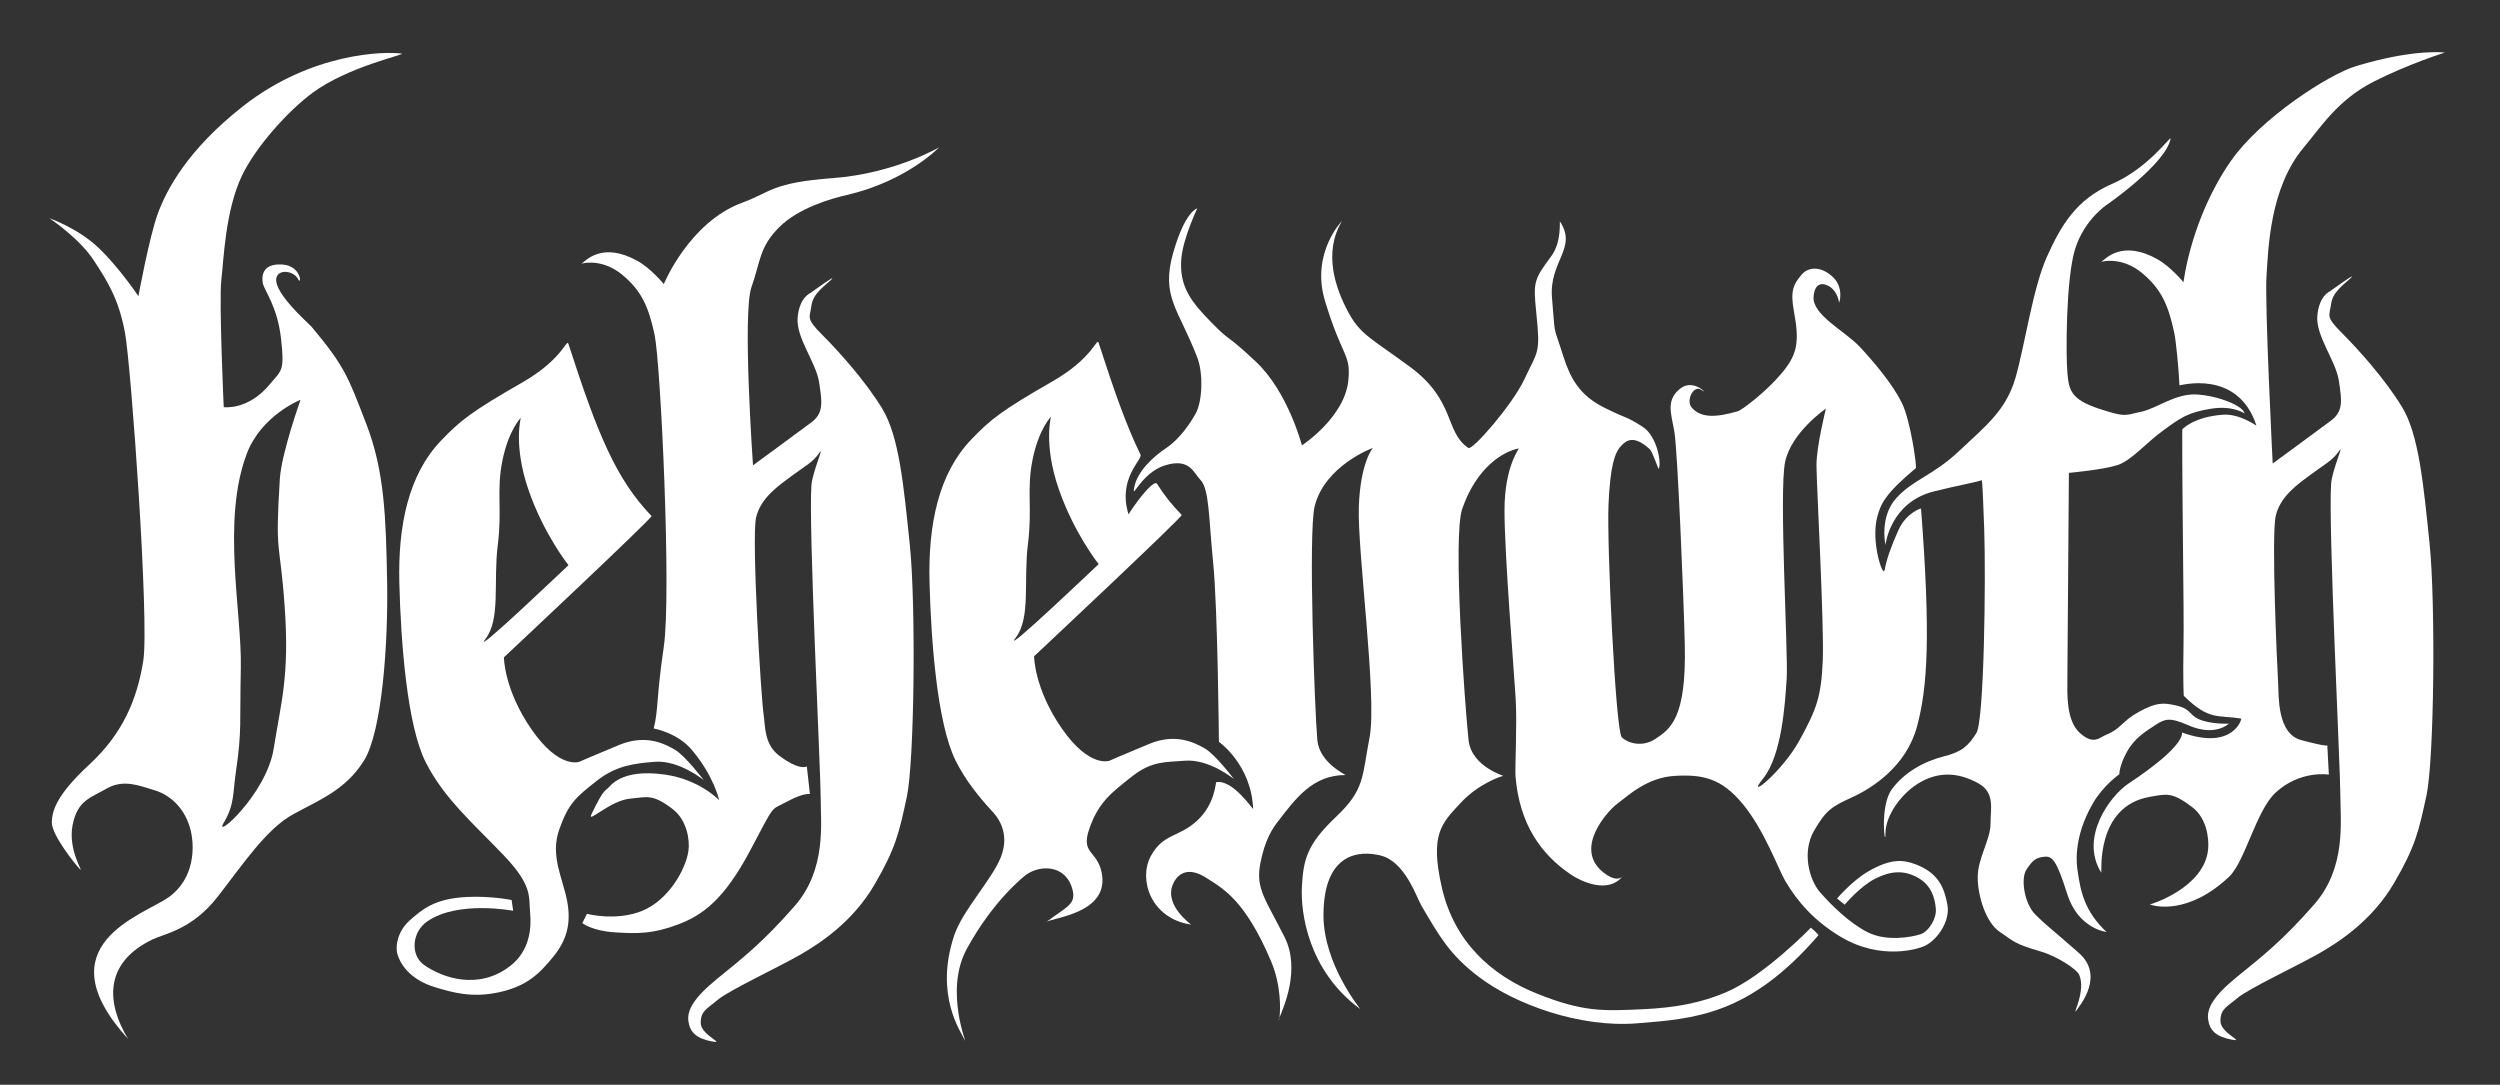
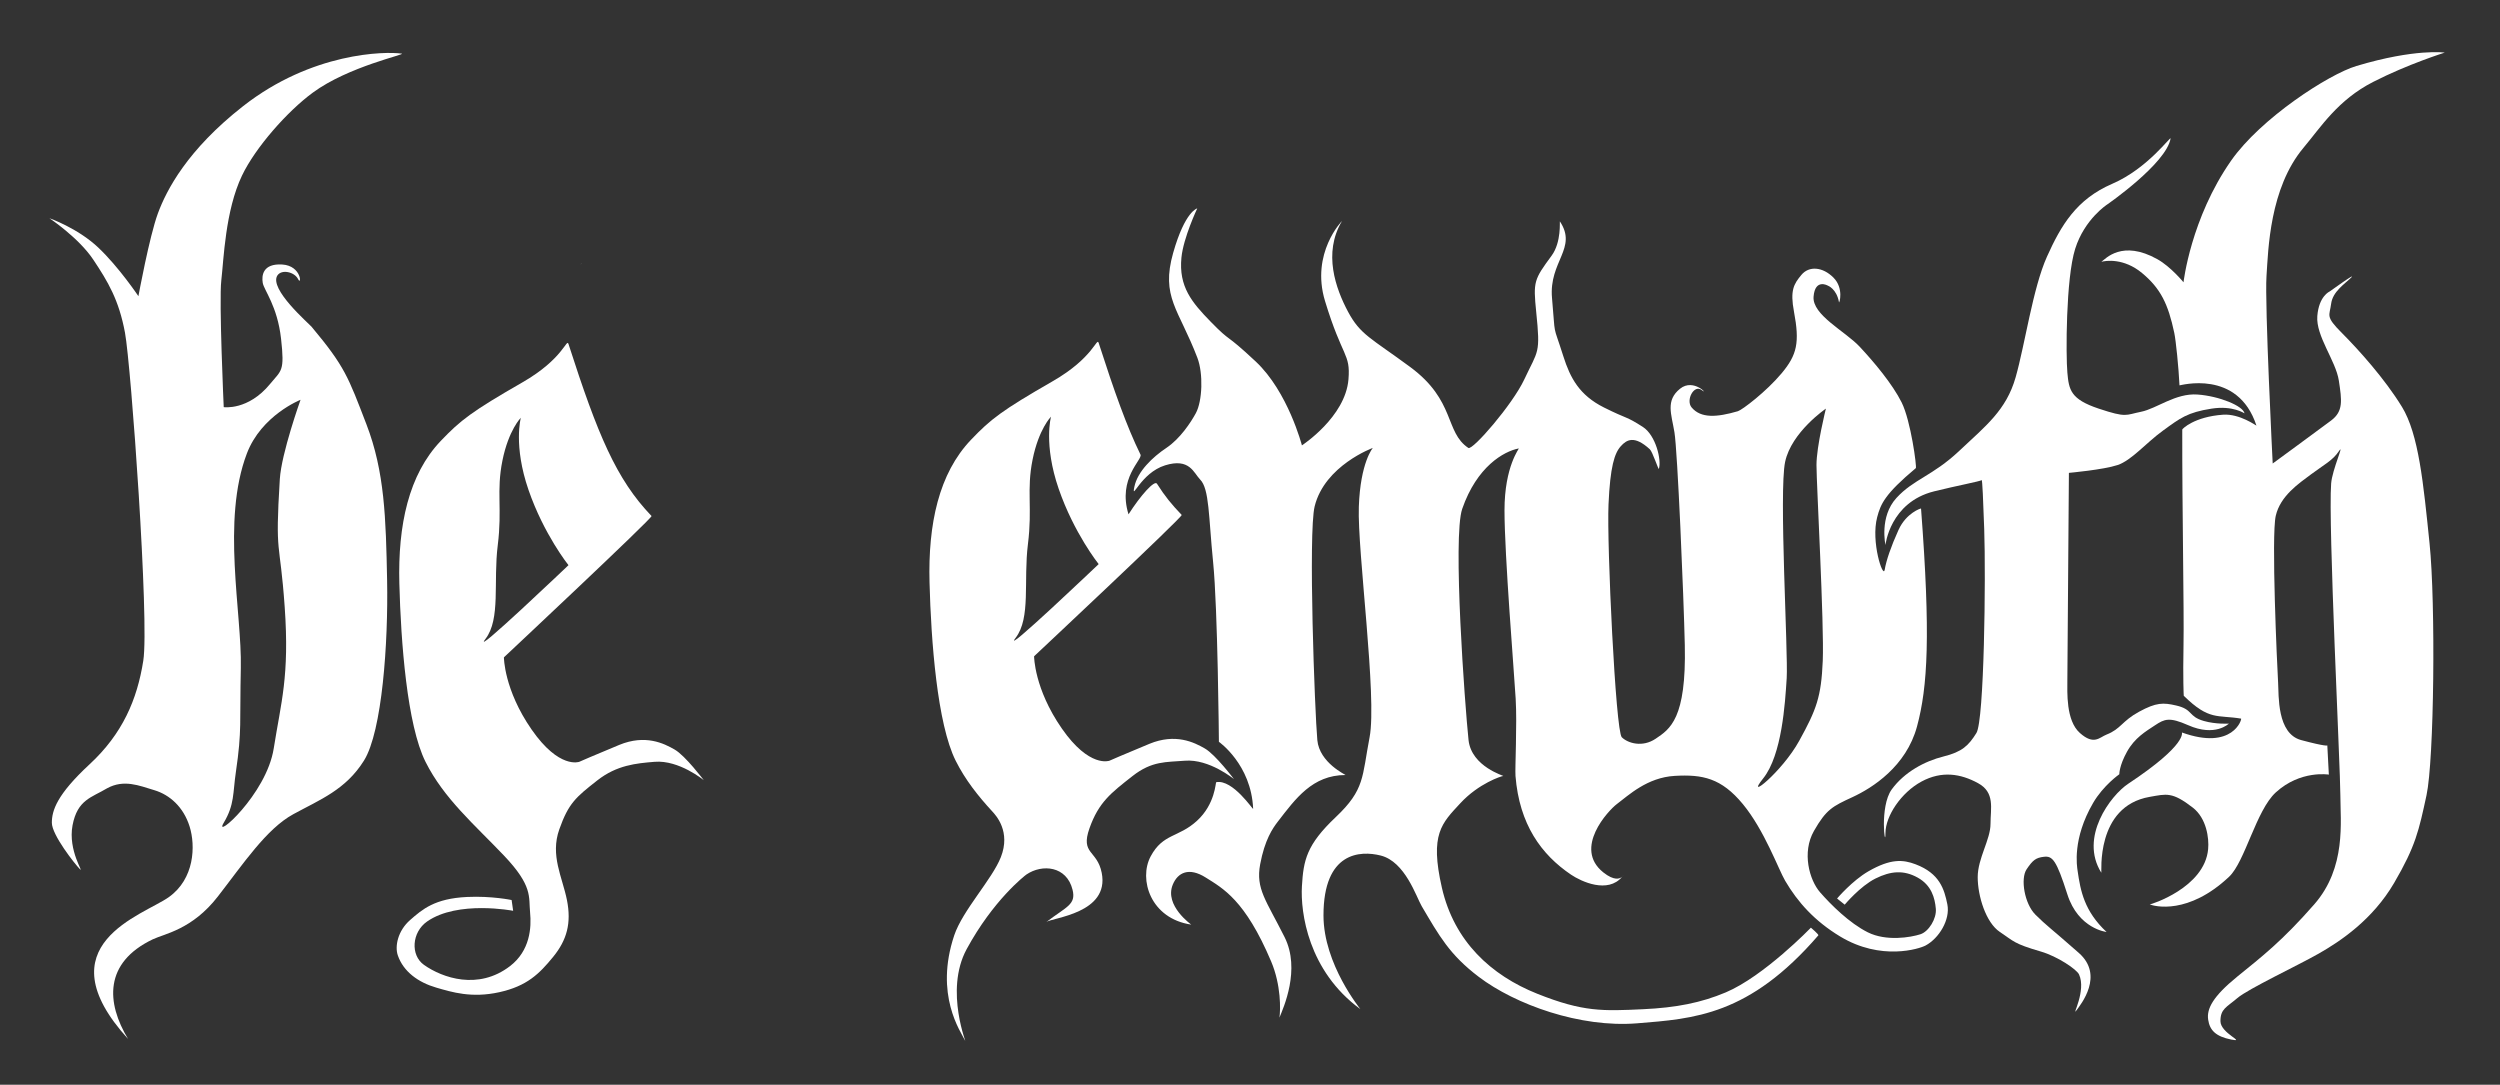
<svg xmlns="http://www.w3.org/2000/svg" enable-background="new 0 0 850.394 368.981" height="368.981" viewBox="0 0 850.394 368.981" width="850.394">
  <rect x="0" y="0" width="850.394" height="368.981" fill="#333333" stroke="none" />
  <g fill="#fff">
    <path d="m817.006 138.34c-5.756-9.405-14.638-19.317-20.396-25.076-5.755-5.755-4.178-5.769-3.657-9.938.521-4.167 4.702-6.796 6.803-8.882 2.097-2.083-7.323 4.716-7.323 4.716s-3.647 1.551-4.181 8.349c-.537 6.796 6.276 15.147 7.32 21.944 1.038 6.802 1.56 10.448-2.619 13.588-4.181 3.137-19.877 14.626-19.877 14.626s-2.753-54.394-2.108-63.787c.602-8.883 1.026-29.841 12.596-43.631 5.977-7.129 11.664-16.231 23.661-22.373 11.854-6.07 24.373-9.979 24.373-9.979s-9.952-1.466-30.051 4.552c-9.472 2.837-32.559 17.82-42.62 32.199-13.734 19.646-16.189 41.374-16.189 41.374s-4.356-5.317-8.88-7.843c-11.986-6.709-17.65-.156-19.063.891 1.42-.436 7.627-1.35 13.827 3.798 6.292 5.223 8.883 10.473 10.981 20.396.532 2.524 1.476 11.696 1.767 17.821.014.125 19.833-5.745 26.178 13.697.044.123-5.683-4.125-11.359-3.716-9.843.7-13.876 4.837-13.876 5.045-.052 26.951.643 62.007.426 73.214-.223 11.865.067 17.321.082 17.348 8.679 8.53 11.378 6.428 19.495 7.769.385.069-2.762 10.973-20.105 4.725-.173-.071 2.285 3.806-18.306 17.452-5.926 3.929-16.708 18.178-9.129 30.24.206.316-2.126-22.577 16.465-25.798 5.702-.987 7.593-1.809 14.642 3.646 4.712 3.646 5.577 10.446 5.234 14.12-1.195 13.173-19.628 18.903-19.861 18.81 1.615.687 13.13 3.646 26.989-9.405 5.416-5.1 9.201-22.577 15.873-28.679 8.416-7.688 18.055-6.06 18.055-6.06l-.52-9.925s-.312.48-8.896-1.822c-8.282-2.221-7.582-15.162-7.845-19.587-.34-5.759-2.354-49.916-.795-56.713 1.565-6.797 7.855-10.992 12.033-14.119 4.187-3.124 7.339-4.688 9.423-7.825 2.083-3.141-2.263 6.25-2.619 10.965-1.042 13.584 3.137 97.202 3.137 106.072s2.09 24.552-8.895 37.098c-10.981 12.541-17.788 17.75-26.155 24.55-8.362 6.801-10.447 10.966-9.925 14.627.52 3.661 2.617 5.758 7.843 6.799 5.221 1.042-3.664-2.086-3.664-6.266 0-4.179 2.071-4.701 5.746-7.838 3.672-3.144 20.415-10.998 27.732-15.16 7.317-4.171 18.3-11.49 25.619-24.036 7.32-12.543 8.39-17.751 10.993-29.773 2.607-12.021 3.141-65.304 1.042-85.69-2.098-20.383-3.659-37.108-9.421-46.51z" />
-     <path d="m714.5 89.223c.056.01.162-.058.293-.152-.244.077-.364.139-.293.152z" />
    <path d="m695.226 291.446c2.944-.357 4.262 1.053 8.006 12.787 3.747 11.737 13.326 12.789 13.326 12.789-7.559-7.085-8.857-13.923-9.84-20.795-.228-1.596-1.849-10.845 5.257-23.073 3.484-5.997 8.929-9.784 8.929-9.784s-.067-2.835 2.594-7.634c2.657-4.8 6.398-6.937 9.606-9.064 3.206-2.122 4.849-2.801 11.201 0 9.251 4.093 13.858-.531 13.858-.531s-4.36.286-8.499-.893c-5.484-1.564-3.524-3.921-9.462-5.278-4.37-1-6.703-1.067-12.57 2.127-5.869 3.192-6.169 5.85-11.074 7.773-2.413.943-4.26 3.728-9.062-.536-4.799-4.264-4.265-13.859-4.265-18.121 0-4.265.522-70.364.522-70.364s11.746-1.058 16.547-2.66c4.798-1.602 9.595-7.458 15.462-11.72s8.261-6.181 16.534-7.471c7.25-1.138 11.208 1.647 11.198 1.602-.485-2.508-8.531-5.864-15.998-6.4-7.474-.535-13.871 4.798-19.203 5.867-5.332 1.068-4.797 2.125-14.396-1.069-9.593-3.195-10.144-6.389-10.666-12.254-.521-5.867-.534-31.983 2.658-42.111 3.196-10.133 10.898-15.082 10.898-15.082s20.069-13.872 21.549-22.413c.203-1.179-7.621 10.104-19.836 15.382-12.212 5.277-17.408 14.119-22.208 24.784-4.796 10.665-7.471 29.841-10.661 41.041-3.193 11.202-10.146 16.52-19.204 25.046-9.063 8.527-15.482 9.595-21.342 15.997-5.868 6.403-3.733 15.985-3.733 15.985s1.524-14.489 16.531-18.231c7.649-1.906 15.641-3.389 16.207-3.826.204-.164.537 7.086.859 16.726.567 16.652 0 65.029-2.655 69.293-2.662 4.264-4.803 6.402-11.201 7.991-6.401 1.59-13.338 5.334-17.604 11.198-4.26 5.87-2.138 20.783-2.138 14.914 0-5.865 5.332-13.842 12.265-17.589 6.941-3.739 13.342-2.655 19.208.536 5.867 3.196 4.265 8.528 4.265 13.858 0 5.336-4.358 11.736-4.358 18.125 0 6.388 2.754 15.461 7.551 18.654 4.801 3.196 4.621 3.938 13.917 6.649 5.731 1.674 12.198 6.075 12.995 7.788 2.562 5.511-2.567 14.475-.961 12.339 1.604-2.14 9.583-11.996.902-19.646-9.428-8.318-11.045-9.296-14.772-13.023-3.734-3.729-5.143-12.227-3.006-15.421 2.141-3.196 3.185-3.931 5.869-4.262z" />
    <path d="m552.182 297.791c-.125.171-.262.303-.392.455.3-.26.419-.496.392-.455z" />
-     <path d="m435.211 346.152c-.189.472-.295.748-.263.798.074.11.175-.19.263-.798z" />
    <path d="m651.633 294.008c-4.356-1.658-8.525-1.959-16.051 2.358-5.525 3.179-10.688 9.267-10.688 9.267l2.601 2.097s5.219-6.265 10.456-8.886c5.244-2.617 9.654-2.931 14.359-.324 4.698 2.604 5.85 6.894 6.178 10.595.305 3.37-2.424 7.775-5.233 8.678-3.334 1.082-11.626 2.48-17.908-.658-6.275-3.141-12.557-9.404-16.216-13.589-3.658-4.179-6.278-13.581-2.098-20.903 4.187-7.318 6.278-8.346 13.083-11.486 6.797-3.138 18.31-10.459 21.971-24.041 3.663-13.586 4.634-31.107 1.37-74.137-.013-.121-5.031 1.496-7.649 7.253-2.612 5.756-4.193 10.444-4.713 13.584-.522 3.139-4.773-9.553-2.552-17.917 1.197-4.51 2.604-7.839 13.146-16.667.37-.316-1.695-16.082-4.837-22.36-3.143-6.278-9.336-13.654-14.246-18.915-4.936-5.295-16.227-10.802-15.706-17.069.52-6.266 4.854-3.729 4.854-3.729s2.986 1.055 3.794 5.648c.096.55 1.757-4.755-1.904-8.402-3.659-3.647-8.276-4.043-10.883-.904-2.605 3.139-3.894 5.25-2.521 12.544 1.969 10.459 1.051 14.639-4.184 20.904-5.236 6.264-13.448 12.502-14.914 12.928-7.089 2.069-12.574 2.492-15.735-1.304-2.046-2.454.833-7.966 3.45-5.881 2.623 2.083-2.684-4.289-7.4-.451-4.938 4.016-2.919 8.538-1.882 14.802 1.042 6.265 3.144 55.407 3.523 72.377.566 25.101-5.029 28.571-9.936 31.873-4.438 2.99-9.404 1.562-11.503-.52-2.096-2.082-5.113-65.542-4.51-79.206.566-12.911 2.044-17.424 4.182-19.793 1.99-2.221 4.596-3.785 9.868 1.043.936.848 2.94 7.085 3.072 6.675.973-2.921-1.013-11.436-5.454-14.284-5.98-3.84-4.854-2.428-13.217-6.607-8.361-4.181-11.47-10.021-13.813-17.41-3.801-11.966-2.582-5.55-3.857-19.808-1.119-12.531 8.773-16.917 2.678-26.088-.127-.206.6 7.021-2.811 11.668-6.007 8.167-6.292 8.757-5.239 19.163 1.469 14.407.698 12.789-4.085 22.986-4.001 8.526-17.589 24.195-19 23.25-8.089-5.401-4.249-16.054-19.778-27.526-13.356-9.855-16.96-10.954-21.142-18.792-4.179-7.843-8.578-19.936-2.081-30.833.152-.229-10.718 10.816-5.759 27.172 5.911 19.451 8.706 17.726 7.981 26.647-1.045 12.845-15.834 22.467-15.834 22.467s-4.705-18.204-15.696-28.511c-10.996-10.309-7.937-5.976-15.325-13.544-6.403-6.566-10.925-11.914-9.966-21.81.655-6.758 5.385-16.753 5.385-16.753s-4.135.851-8.195 15.136c-4.261 15.008 1.894 19.081 8.24 35.697 2.027 5.304 1.711 14.691-.521 18.819-1.673 3.085-5.321 8.679-10.021 11.816-4.702 3.141-9.844 8.034-10.9 13.257-1.056 5.222 2.101-4.718 10.457-7.321 8.367-2.606 9.734 2.603 11.93 4.841 3.137 3.177 2.84 12.473 4.408 28.141 1.582 15.667 1.965 61.068 1.965 61.068s11.006 7.651 11.651 22.784c.029.547-6.879-10.104-12.555-9.062-.274.057-.289 7.418-6.567 13.159-6.281 5.744-11.553 4.248-15.737 12.078-4.18 7.827-.037 21.177 13.789 23.219.096.018-9.196-6.44-6.277-13.581 1.698-4.14 5.497-6.059 11.253-2.412 5.76 3.645 13.338 7.535 22.223 28.54 3.403 8.045 3.205 16.483 2.811 19.092 1.364-3.326 7.257-16.379 1.757-27.373-6.28-12.542-9.871-16.411-8.314-24.771 1.563-8.363 4.227-12.215 6.035-14.559 5.979-7.729 11.748-15.819 23.005-15.819.244 0-8.885-4.126-9.594-11.885-.866-9.431-3.128-70.459-.912-79.492 3.432-13.928 19.796-19.891 19.796-19.891s-4.249 4.894-4.765 20.042c-.522 15.144 6.262 64.784 3.661 78.369-2.606 13.586-1.57 17.764-11.506 27.17-9.936 9.403-10.993 14.627-11.514 23.51-.522 8.882 2.097 28.802 19.874 41.809.155.099-12.539-15.174-12.539-31.884 0-21.688 12.565-22.086 19.434-20.368 8.365 2.08 12.136 14.116 13.988 17.255 5.894 9.996 9.449 16.478 19.395 24.018 12.446 9.444 34.489 17.372 53.83 15.81 19.346-1.564 38.111-2.622 61.685-29.927.233-.277-2.531-2.609-2.531-2.609s-15.973 16.544-28.992 22.028c-8.347 3.51-16.811 5.19-28.104 5.711-13.601.632-20.33.997-36.011-5.27-15.682-6.266-28.226-17.769-32.416-36.051-4.198-18.287-.019-21.936 6.263-28.734 6.276-6.8 14.086-9.28 14.607-9.28.524 0-10.824-3.112-11.805-12.214-1.232-11.584-5.465-69.129-2.146-78.67 4.986-14.353 14.102-19.536 19.216-20.535.347-.068-4.842 5.906-4.842 21.07 0 15.16 3.28 55.214 3.806 64.098.516 8.882-.268 23.662-.062 26.251 1.315 16.463 8.773 26.73 18.889 33.561 3.499 2.362 12.519 6.556 17.391.726-.748.66-2.661 1.498-6.407-1.494-10.333-8.254 1.767-21.098 4.565-23.212 4.027-3.025 10.354-9.085 19.753-9.62 9.401-.535 15.82.724 23.154 9.609 7.331 8.88 12.102 22.193 14.379 26.071 4.277 7.293 10.036 13.711 18.722 18.96 13.898 8.388 26.952 4.182 29.035 3.067 4.55-2.422 8.46-8.77 7.418-13.991-1.044-5.222-2.658-10.543-10.777-13.628zm-51.883-29.212c6.402-7.992 7.472-25.592 8.009-34.118.527-8.527-2.676-63.431-.537-73.561 2.138-10.129 13.872-18.121 13.872-18.121s-3.205 12.792-3.205 19.191 2.657 54.366 2.134 66.621c-.518 12.255-2.134 16.533-8.004 27.183-5.866 10.653-18.67 20.798-12.269 12.805z" />
    <path d="m419.747 265.029s-6.275-8.348-9.938-10.444c-3.659-2.1-9.95-5.223-18.833-1.564-8.88 3.661-13.585 5.743-13.585 5.743s-6.796 2.607-16.217-10.98c-9.418-13.582-9.418-24.549-9.418-24.549s50.721-47.538 50.212-48.073c-3.41-3.564-5.715-6.349-8.415-10.625-.822-1.318-5.537 3.919-9.68 10.417-3.808-12.325 4.896-18.644 4.075-20.33-4.662-9.511-8.924-21.505-14.23-37.985-.67-2.054-1.672 5.019-15.682 13.062-17.272 9.928-21.054 12.888-27.718 19.867-10.992 11.485-14.655 28.718-14.131 48.581.517 19.861 2.615 48.072 8.895 60.615 3.261 6.512 7.633 12.023 12.487 17.286 1.263 1.371 6.291 6.843 2.878 15.519-2.975 7.554-13.008 18.095-15.86 26.597-6.772 20.271 2.209 32.721 3.633 35.692 1.137 2.345-7.17-16.666.587-30.991 9.065-16.714 19.783-25.02 20.37-25.417 5.323-3.605 13.656-2.908 15.661 5.211 1.27 5.097-2.117 5.744-8.914 10.966 1.964-1.51 21.578-2.896 18.835-16.725-1.547-7.828-7.307-6.264-4.165-15.147 3.138-8.883 7.333-12.037 14.651-17.782 6.637-5.208 11.475-4.686 17.768-5.208 8.343-.687 16.734 6.264 16.734 6.264zm-74.269-48.061c5.224-6.802 2.617-19.343 4.18-31.871 1.565-12.531-.518-18.301 1.581-28.747 2.096-10.447 6.276-14.627 6.276-14.627s-2.618 9.405 2.604 24.552c5.224 15.146 13.599 25.608 13.599 25.608s-33.465 31.882-28.24 25.085z" />
    <path d="m197.567 89.839c.06.012.167-.057.294-.152-.245.076-.364.14-.294.152z" />
-     <path d="m300.078 138.955c-5.756-9.403-14.64-19.314-20.4-25.072-5.756-5.759-4.179-5.77-3.66-9.938.52-4.167 4.705-6.799 6.801-8.881 2.098-2.087-7.321 4.714-7.321 4.714s-3.646 1.548-4.181 8.346c-.535 6.803 6.278 15.15 7.318 21.948 1.042 6.8 1.566 10.447-2.618 13.587-4.179 3.137-19.876 14.625-19.876 14.625s-3.658-51.722-.521-60.606c3.14-8.881 2.619-13.568 9.416-20.37 6.582-6.579 17.537-9.719 23.018-10.98 20.396-4.702 31.378-16.202 31.378-16.202s-15.176 8.896-36.092 10.46c-20.921 1.562-20.921 4.715-30.857 8.361-18.043 6.62-26.678 27.691-26.678 27.691s-4.358-5.318-8.884-7.842c-11.984-6.708-17.648-.157-19.061.891 1.416-.436 7.626-1.352 13.825 3.797 6.293 5.222 8.884 10.473 10.981 20.398 2.097 9.923 5.756 88.295 3.138 106.061-2.617 17.766-1.766 21.148-3.443 27.85 0 0 7.92 1.374 12.863 7.16 7.69 9.013 9.399 17.245 9.399 17.245s-6.575-7.04-18.455-8.718c-15.234-2.146-18.581 4.116-19.496 4.725-1.831 1.217-3.503 4.722-5.448 8.694-1.789 3.667 6.223-4.604 13.078-5.223 5.756-.521 7.598-1.811 14.644 3.647 4.713 3.646 5.769 10.472 5.231 14.122-.929 6.397-6.796 16.706-15.692 20.366-8.898 3.661-18.834 1.044-18.834 1.044l-1.562 3.138s3.136 2.62 10.979 3.141c7.84.522 13.062.522 21.441-2.621 8.373-3.136 15.707-8.347 24.591-25.067 8.883-16.729 6.786-13.589 12.542-16.729 5.756-3.137 7.855-2.618 7.855-2.618l-1.042-9.402s-2.321 1.672-9.419-3.661c-5.207-3.914-4.715-10.458-5.232-13.58-.949-5.693-4.184-60.593-2.622-67.393 1.562-6.799 7.854-10.992 12.037-14.12 4.18-3.124 7.334-4.687 9.416-7.826 2.087-3.14-2.261 6.25-2.618 10.964-1.042 13.585 3.142 97.207 3.142 106.075 0 8.869 2.083 24.553-8.898 37.096-10.982 12.542-17.793 17.748-26.153 24.552-8.364 6.8-10.448 10.966-9.93 14.627.525 3.659 2.623 5.757 7.843 6.799 5.225 1.042-3.659-2.084-3.659-6.266 0-4.179 2.068-4.702 5.746-7.84 3.669-3.139 20.407-10.993 27.729-15.162 7.321-4.168 18.298-11.488 25.621-24.029 7.318-12.546 8.39-17.753 10.992-29.776 2.607-12.021 3.143-65.305 1.045-85.689-2.097-20.387-3.661-37.109-9.417-46.513z" />
    <path d="m203.171 265.461c6.635-5.208 13.205-5.806 19.496-6.326 8.349-.686 16.738 6.263 16.738 6.263s-6.278-8.349-9.94-10.445c-3.66-2.098-9.95-5.222-18.834-1.562-8.88 3.659-13.584 5.745-13.584 5.745s-6.799 2.604-16.218-10.98c-9.419-13.586-9.419-24.554-9.419-24.554s50.722-47.538 50.217-48.071c-12.037-12.544-18.33-27.705-28.254-58.52-.669-2.056-1.673 5.016-15.681 13.061-17.272 9.925-21.055 12.888-27.718 19.862-10.993 11.489-14.655 28.721-14.132 48.582.518 19.864 2.615 48.075 8.896 60.62 6.276 12.541 16.737 21.427 26.672 31.874 9.941 10.443 8.379 14.102 8.9 19.325.519 5.221-.012 13.066-6.812 18.288-10.813 8.307-23.025 4.01-29.273-.406-4.675-3.311-4.149-11.109 1.033-14.743 10.458-7.321 29.296-3.661 29.296-3.661l-.521-3.66s-6.76-1.436-15.176-1.041c-10.98.522-15.175 4.182-19.355 7.842-4.183 3.661-5.25 8.922-4.183 12.023 1.899 5.523 6.927 9.18 13.078 10.967 5.317 1.543 12.022 3.646 21.442 1.562 9.415-2.084 13.609-6.251 18.313-12.01 4.699-5.754 6.262-11.515 4.699-19.343-1.561-7.827-5.744-15.143-2.604-24.028 3.141-8.885 5.605-10.92 12.924-16.664zm-38.037-48.122c5.224-6.801 2.616-19.345 4.18-31.873s-.517-18.302 1.58-28.746c2.098-10.445 6.276-14.625 6.276-14.625s-2.616 9.402 2.604 24.548c5.225 15.149 13.599 25.608 13.599 25.608s-33.461 31.884-28.239 25.088z" />
    <path d="m124.626 144.287c-6.22-16.16-7.307-19.573-18.655-33.159-.975-1.138-14.529-12.831-11.625-17.409 1.414-2.208 5.812-1.263 7.058 1.233 1.25 2.497 1.265-4.562-5.383-4.976-6.649-.411-7.062 3.753-6.649 6.238.41 2.48 4.987 7.841 6.236 19.039 1.245 11.201.163 10.598-3.741 15.354-7.47 9.117-15.766 7.884-15.766 7.884s-1.644-36.083-.822-43.128 1.33-23.713 7.046-35.654c4.567-9.542 15.42-21.837 24.055-28.183 12.162-8.954 31.917-13.053 30.271-13.282-5.716-.824-30.527-.454-53.916 17.831-19.068 14.914-26.114 28.625-29.021 36.492-2.906 7.87-6.635 28.183-6.635 28.183s-6.648-9.938-13.692-16.571c-7.048-6.636-16.588-9.953-16.588-9.953s9.951 6.622 14.926 14.091c4.979 7.472 8.719 13.683 10.792 24.879 2.072 11.201 8.306 98.26 6.223 111.529-2.084 13.271-7.074 24.883-18.259 35.245-11.187 10.364-12.845 15.765-12.845 19.904 0 4.138 7.868 14.095 9.526 15.753 1.661 1.656-4.137-6.198-2.484-14.916 1.662-8.718 6.5-9.418 11.726-12.557 5.742-3.141 10.871-.934 16.089.631 5.226 1.562 9.912 5.702 11.997 12.336 2.082 6.637 1.659 17.822-7.047 24.031-8.703 6.208-43.109 16.094-13.885 48.253-7.429-12.296-8.267-25.935 8.431-33.901 4.057-1.917 13.379-3.314 22.085-14.516 8.7-11.199 16.559-23.043 25.672-28.02 9.115-4.976 17.85-8.309 24.059-18.246 6.21-9.937 8.278-40.205 7.87-61.356-.414-21.153-.823-36.915-7.049-53.079zm-29.442 18.658c-1.663 26.951 0 19.901 1.658 43.535s-1.248 32.354-3.73 48.104c-2.479 15.75-20.742 31.513-17.012 25.29 3.729-6.228 3.056-10.019 4.154-17.409 2.07-14.093 1.249-16.587 1.662-35.245.409-18.655-6.637-50.17 2.067-72.982 4.961-13.007 18.247-18.245 18.247-18.245s-6.501 18.178-7.046 26.952z" />
  </g>
</svg>